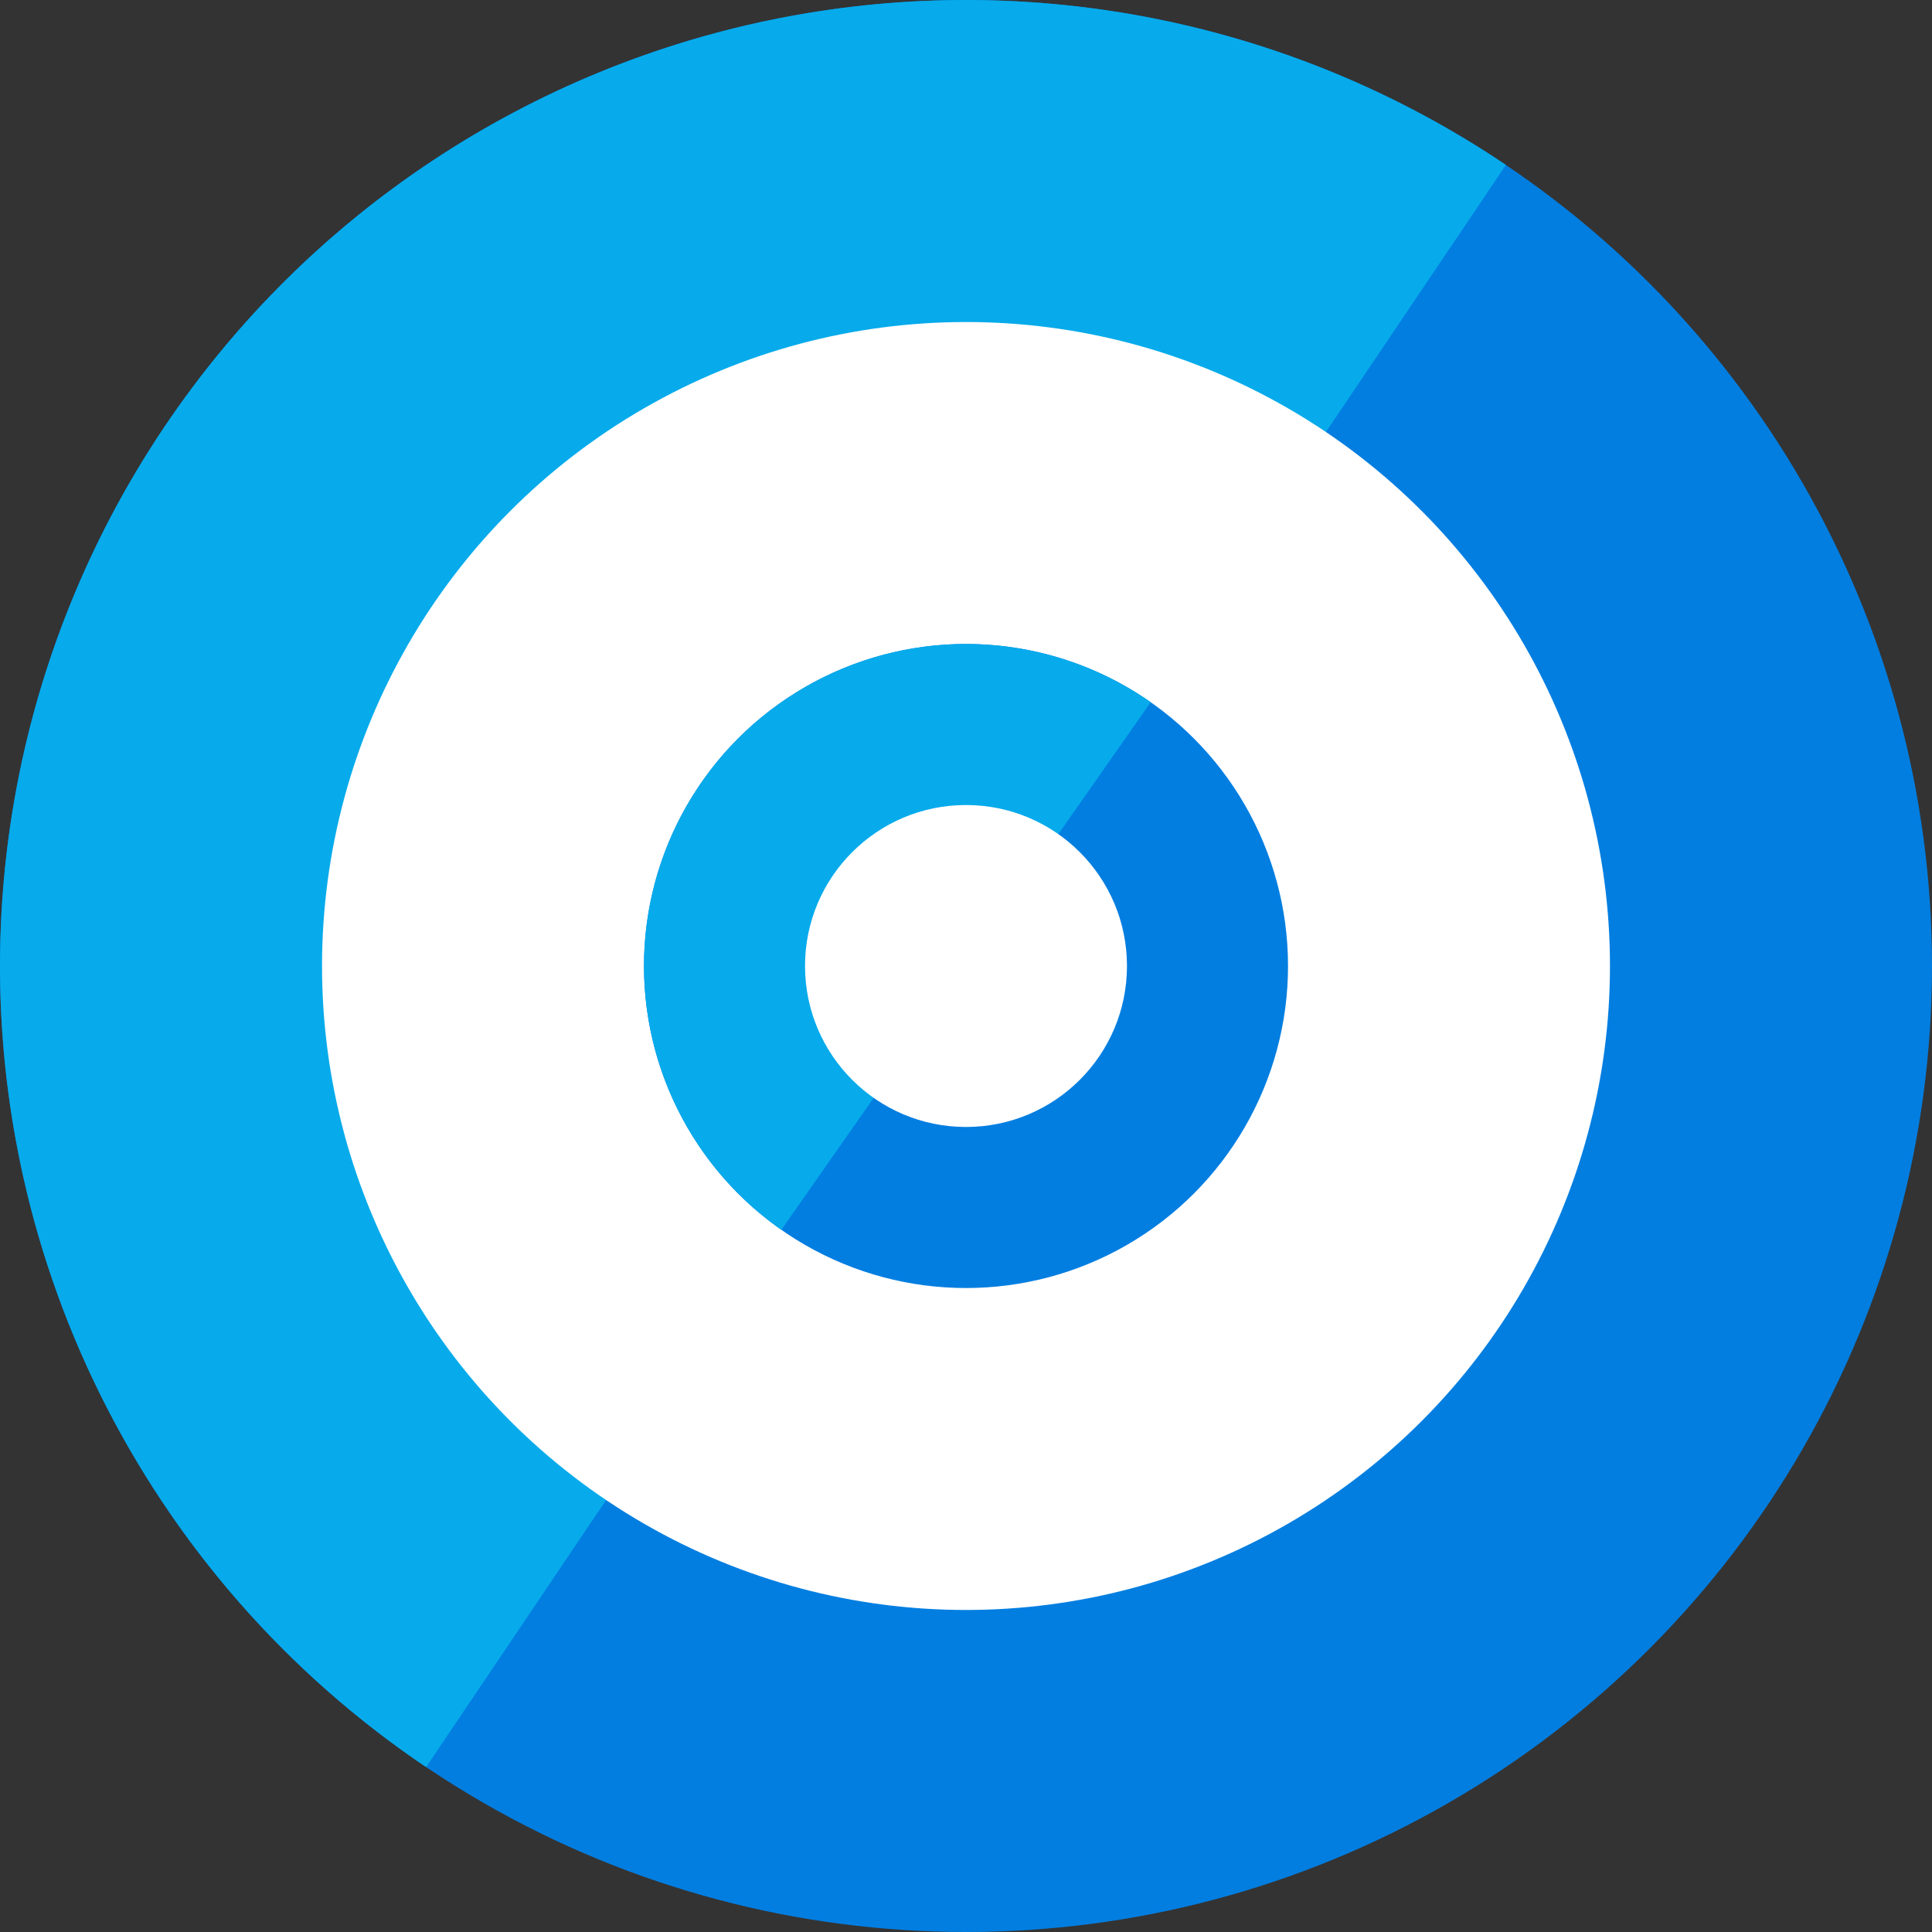
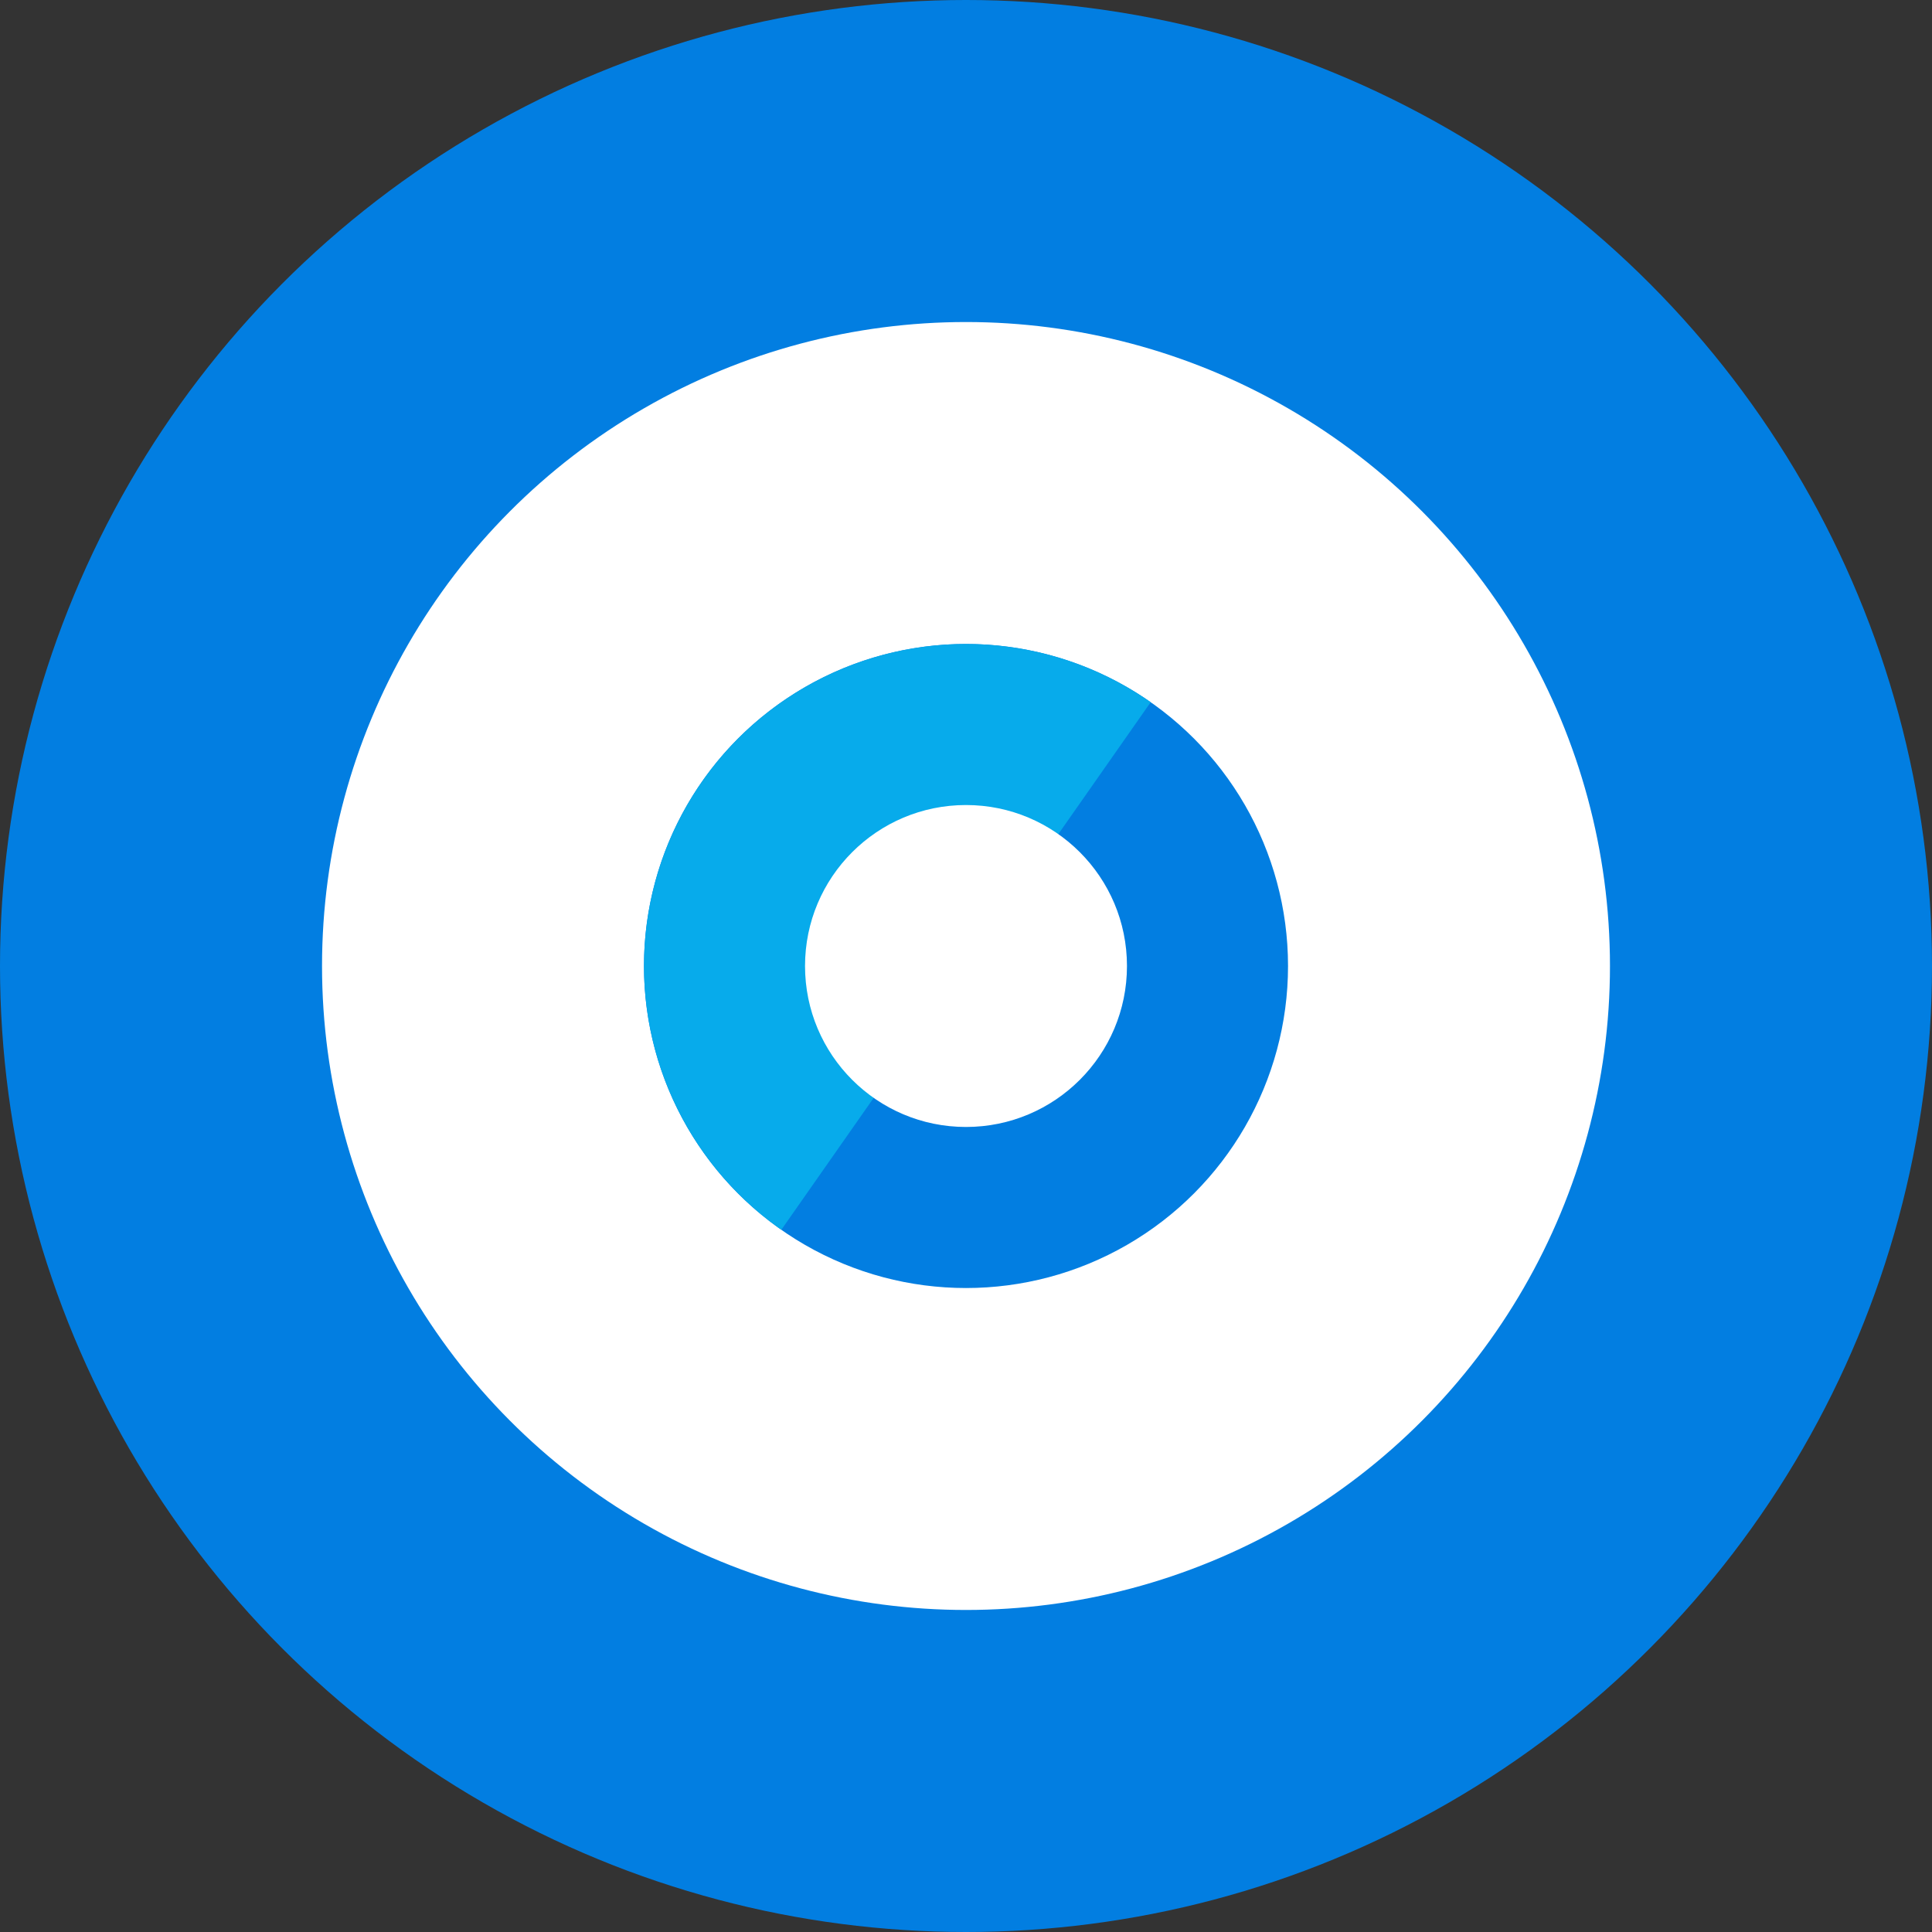
<svg xmlns="http://www.w3.org/2000/svg" version="1.1" width="22" height="22">
  <rect width="100%" height="100%" fill="#333333" stroke="none" />
  <svg width="22" height="22" viewBox="0 0 22 22" fill="none">
    <circle cx="11" cy="11" r="11" fill="#027EE1" />
-     <path d="M17.148 1.878C15.95 1.071 14.605 0.507 13.189 0.22C11.773 -0.067 10.315 -0.073 8.897 0.203C7.479 0.479 6.129 1.032 4.925 1.83C3.721 2.627 2.686 3.654 1.878 4.852C1.071 6.05 0.507 7.395 0.22 8.811C-0.067 10.227 -0.073 11.685 0.203 13.103C0.479 14.521 1.032 15.87 1.83 17.075C2.627 18.279 3.654 19.314 4.852 20.122L11 11L17.148 1.878Z" fill="#07ABEB" />
    <circle cx="11" cy="11" r="7.333" fill="white" />
    <circle cx="11" cy="11" r="3.667" fill="#027EE1" />
    <path d="M8.897 14.004C8.1 13.446 7.558 12.594 7.389 11.637C7.22 10.679 7.439 9.693 7.996 8.897C8.554 8.1 9.406 7.558 10.363 7.389C11.321 7.22 12.307 7.439 13.103 7.996L11 11L8.897 14.004Z" fill="#07ABEB" />
    <circle cx="11" cy="11" r="1.833" fill="white" />
  </svg>
  <style>@media (prefers-color-scheme: light) { :root { filter: none; } }
@media (prefers-color-scheme: dark) { :root { filter: none; } }
</style>
</svg>